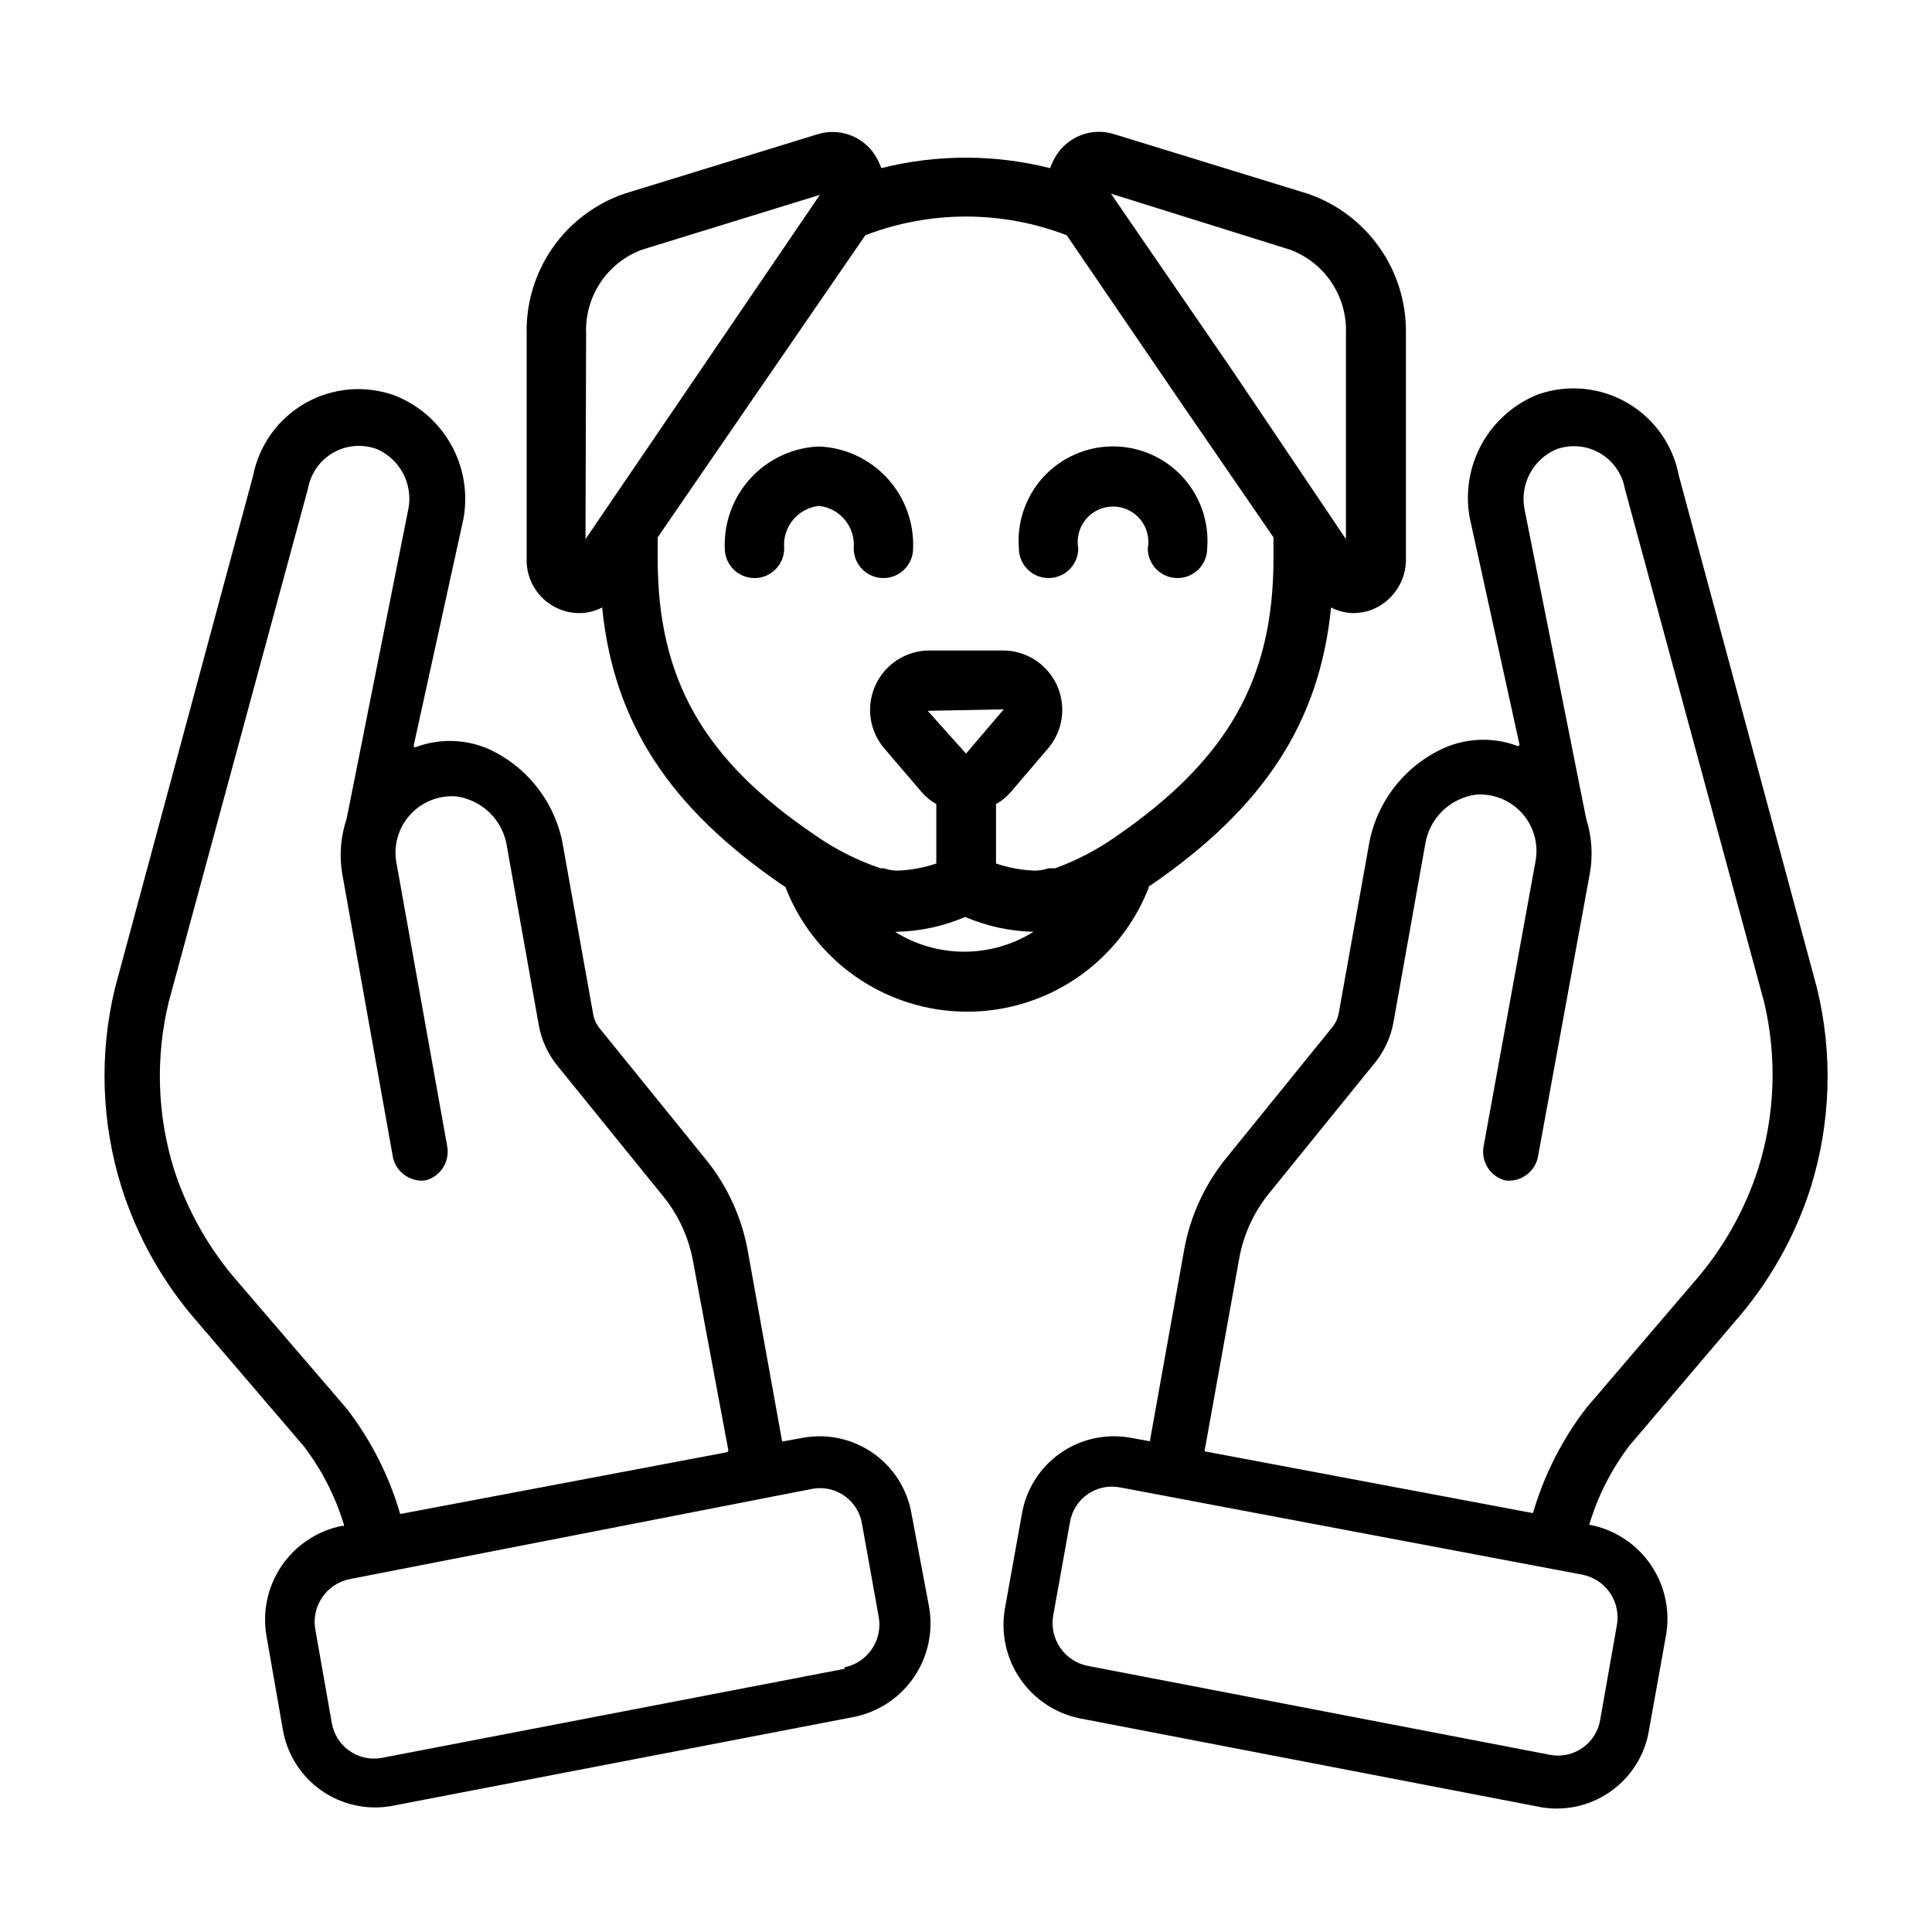
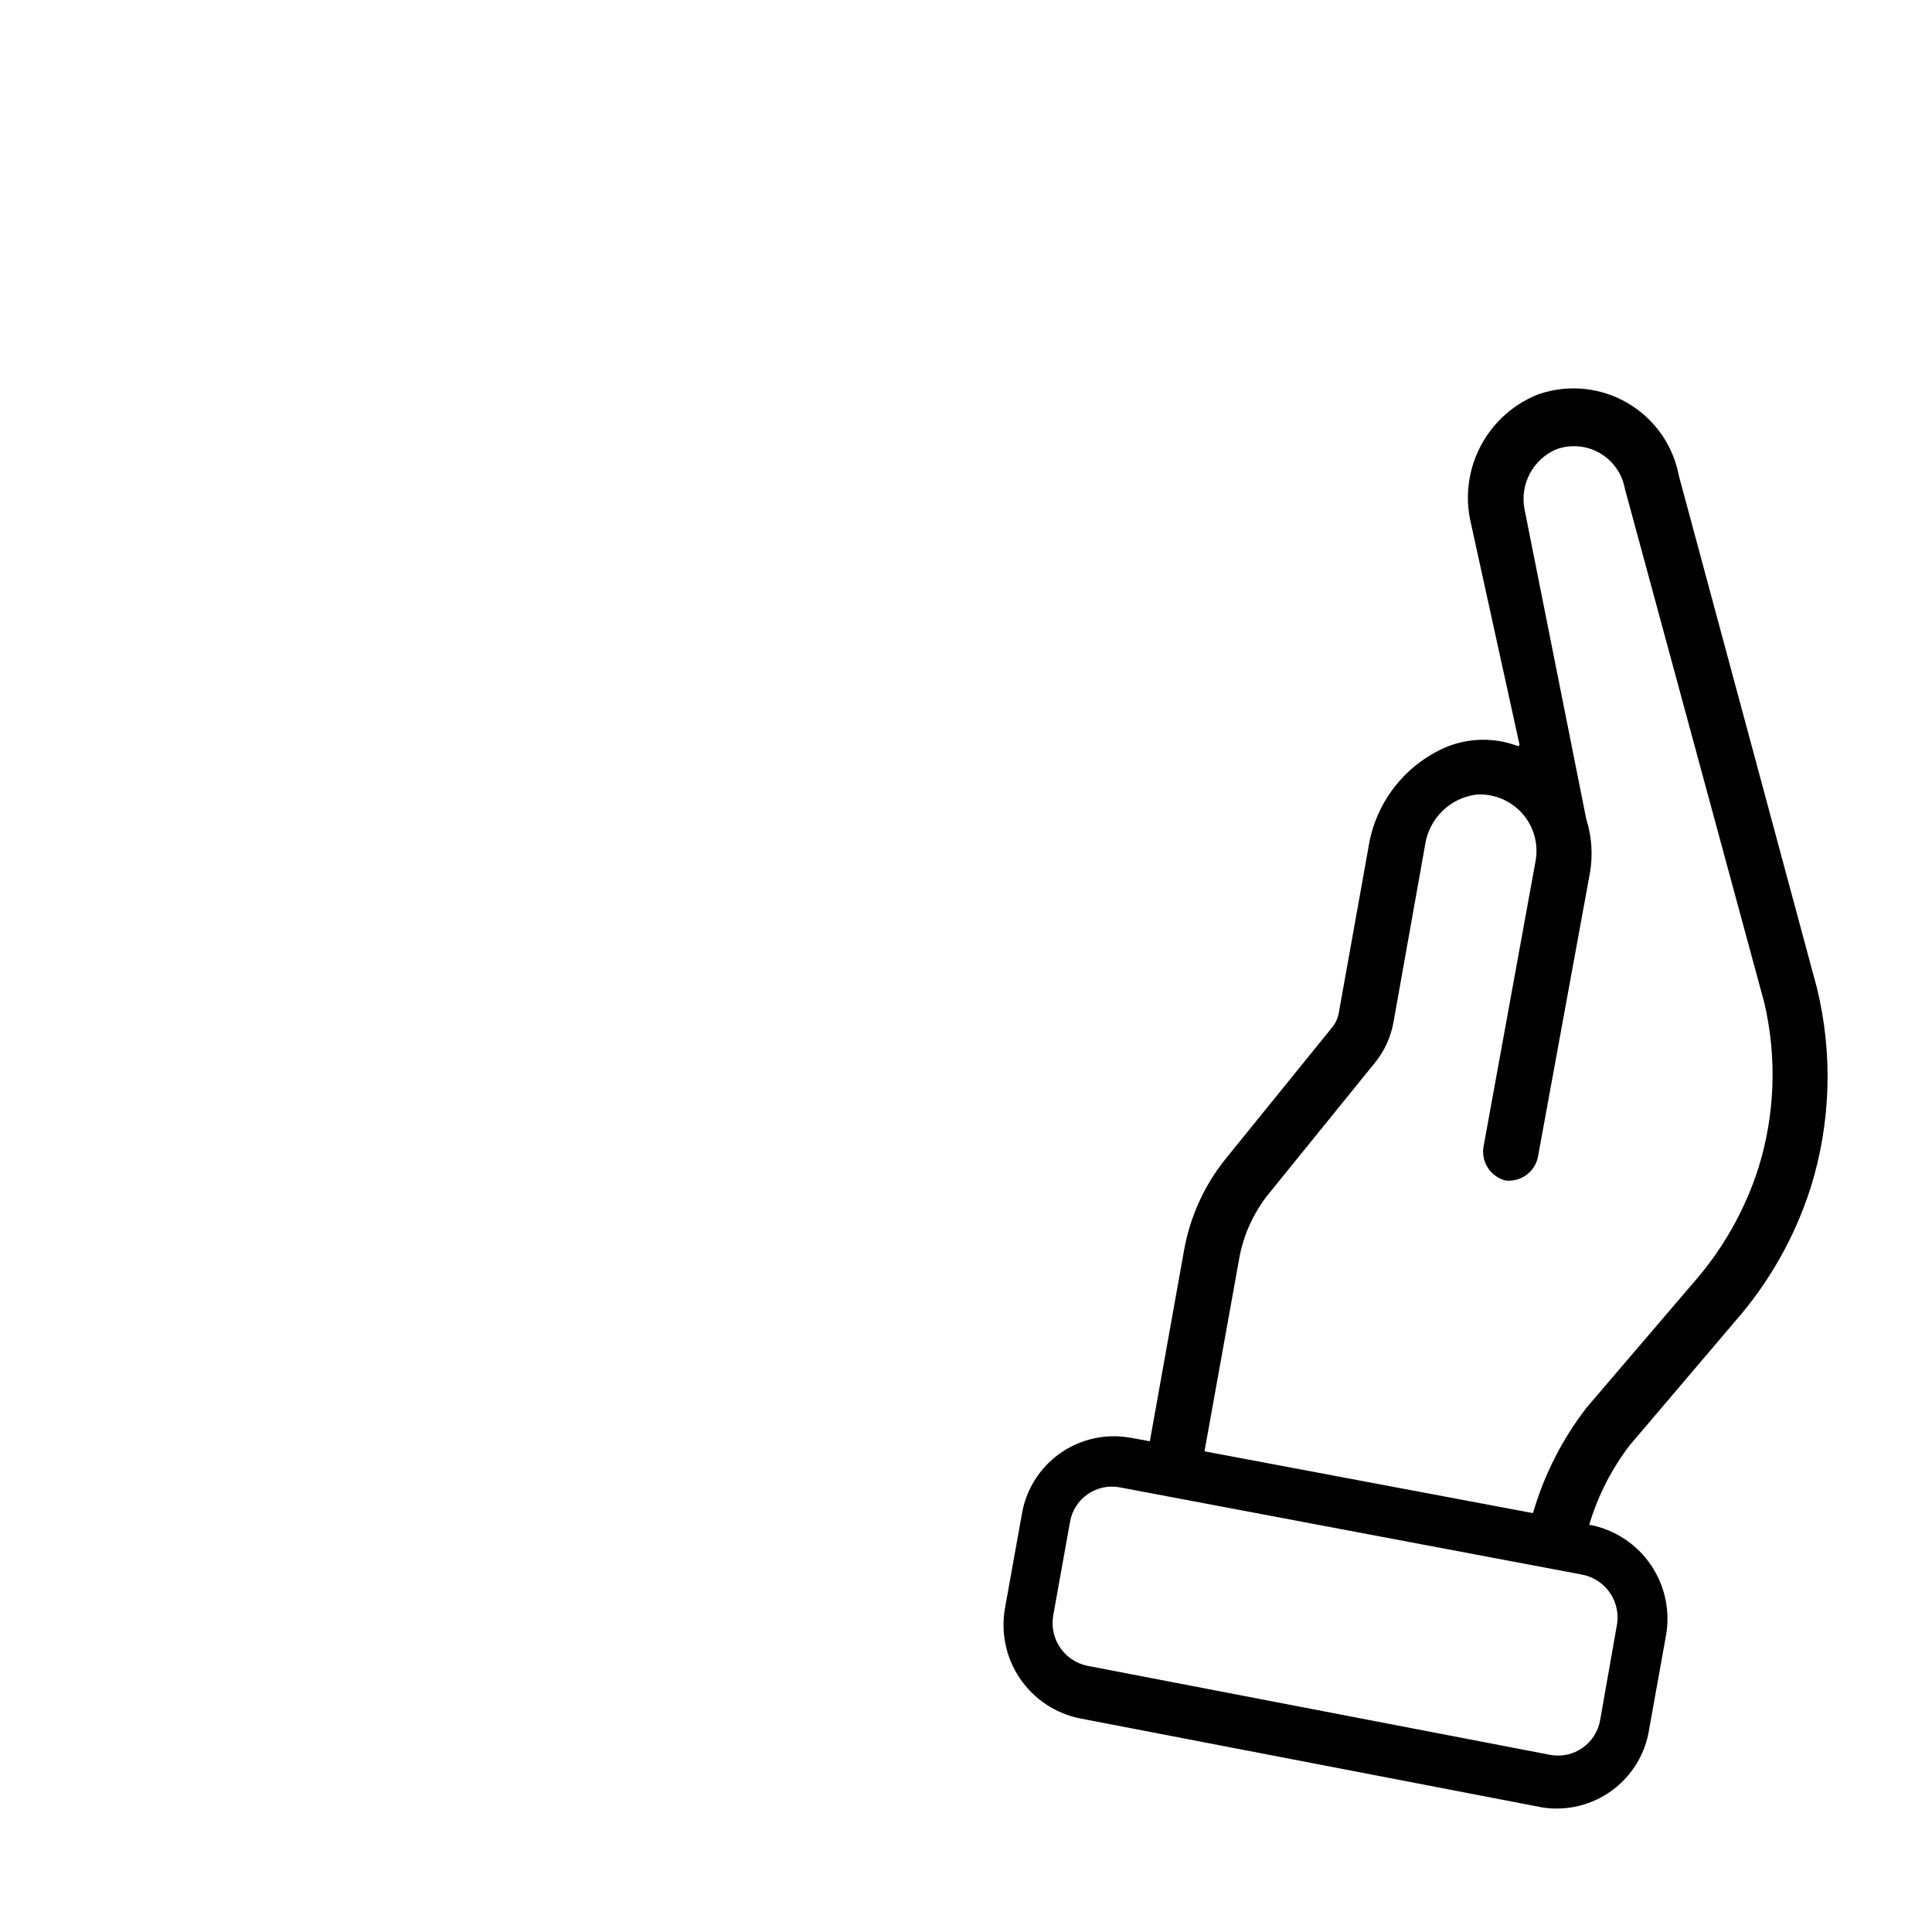
<svg xmlns="http://www.w3.org/2000/svg" fill="#000000" width="800px" height="800px" version="1.1" viewBox="144 144 512 512">
  <g>
-     <path d="m385.59 545.32c-1.078-6.523-4.723-12.344-10.121-16.16-5.398-3.816-12.105-5.312-18.613-4.148l-5.195 0.945h-0.395l-9.055-50.223 0.004-0.004c-1.574-8.941-5.394-17.34-11.102-24.402l-28.262-34.875h0.004c-0.852-1.074-1.418-2.348-1.656-3.699l-7.871-43.926c-1.762-11.59-9.25-21.508-19.914-26.371-6.106-2.621-12.984-2.789-19.211-0.473-0.141 0.07-0.309 0.051-0.43-0.051-0.121-0.105-0.168-0.27-0.121-0.422l13.145-59.906h0.004c1.254-6.742 0.117-13.711-3.219-19.703-3.332-5.992-8.652-10.633-15.047-13.121-7.801-2.793-16.434-2.039-23.633 2.059-7.203 4.102-12.254 11.141-13.836 19.273l-36.605 135.79c-4.176 17.305-3.606 35.418 1.652 52.43 4.172 13.328 11.09 25.637 20.312 36.129l28.102 32.828c4.703 6.172 8.277 13.129 10.547 20.547 0.121 0.164 0.121 0.387 0 0.551h-0.551c-6.519 1.332-12.254 5.172-15.965 10.695-3.711 5.523-5.102 12.285-3.871 18.824l4.25 24.324c1.078 6.527 4.719 12.355 10.117 16.184 5.394 3.832 12.098 5.344 18.617 4.207l122.64-23.617c6.531-1.312 12.277-5.152 15.992-10.68 3.715-5.527 5.098-12.301 3.848-18.84zm-178.38-61.402c-7.731-8.793-13.57-19.082-17.16-30.227-4.41-14.336-4.871-29.59-1.336-44.164l36.918-136.11c0.723-3.992 3.18-7.457 6.703-9.465 3.527-2.004 7.762-2.344 11.559-0.93 6.106 2.672 9.562 9.195 8.348 15.746l-16.375 82.184c-1.582 4.684-1.988 9.688-1.18 14.562l13.461 75.258c0.895 3.914 4.594 6.523 8.578 6.062 3.922-1.008 6.438-4.82 5.828-8.816l-13.461-75.18c-0.895-4.57 0.391-9.297 3.477-12.785 3.086-3.484 7.621-5.336 12.266-5.004 3.418 0.449 6.598 2.012 9.043 4.441 2.445 2.434 4.027 5.602 4.496 9.02l8.422 47.23c0.703 3.859 2.352 7.484 4.805 10.551l28.262 34.875-0.004-0.004c4.07 5.059 6.781 11.074 7.875 17.477l9.289 49.75c-0.023 0.223-0.18 0.41-0.395 0.473l-86.199 16.297h-0.395c-2.934-10.098-7.742-19.551-14.168-27.867zm160.59 102.34-122.73 23.617h0.004c-2.977 0.523-6.039-0.164-8.508-1.906-2.469-1.746-4.141-4.402-4.641-7.383l-4.328-24.562c-1.207-6.231 2.832-12.273 9.051-13.539l122.65-23.93c2.981-0.547 6.055 0.129 8.527 1.879 2.473 1.746 4.137 4.418 4.617 7.41l4.41 24.562v-0.004c1.16 6.207-2.871 12.195-9.055 13.461z" />
    <path d="m625.53 405.9-36.605-135.79c-1.52-8.113-6.492-15.168-13.625-19.32-7.133-4.156-15.723-5.008-23.531-2.328-6.391 2.488-11.711 7.129-15.047 13.125-3.332 5.992-4.469 12.961-3.215 19.703l13.145 59.906h0.004c0.047 0.148 0 0.316-0.121 0.418-0.121 0.105-0.289 0.125-0.434 0.055-6.223-2.32-13.102-2.152-19.207 0.473-10.785 4.781-18.406 14.711-20.23 26.371l-7.871 43.926c-0.234 1.352-0.805 2.621-1.652 3.699l-28.262 34.875v-0.004c-5.707 7.066-9.527 15.461-11.102 24.406l-9.051 50.535-5.195-0.945v0.004c-6.508-1.164-13.215 0.332-18.613 4.148-5.398 3.816-9.043 9.637-10.121 16.16l-4.41 24.562 0.004-0.004c-1.254 6.543 0.129 13.316 3.844 18.844s9.465 9.363 15.992 10.68l122.64 23.617 0.004-0.004c6.488 0.973 13.102-0.668 18.383-4.566 5.285-3.894 8.809-9.727 9.797-16.215l4.41-24.562v0.004c1.227-6.543-0.164-13.301-3.875-18.824-3.711-5.523-9.445-9.367-15.965-10.699h-0.312c-0.121-0.164-0.121-0.387 0-0.551 2.269-7.418 5.844-14.375 10.547-20.543l27.711-32.594c9.18-10.398 16.098-22.598 20.309-35.816 5.316-17.105 5.887-35.336 1.652-52.742zm-53.137 169.33-4.328 24.562v-0.004c-0.5 2.981-2.168 5.641-4.637 7.383-2.469 1.746-5.531 2.434-8.508 1.906l-122.73-23.617v0.004c-6.184-1.27-10.211-7.258-9.055-13.461l4.41-24.562c0.48-2.992 2.144-5.664 4.617-7.41 2.477-1.75 5.551-2.426 8.527-1.879l122.64 23.145h0.004c3.07 0.602 5.769 2.426 7.477 5.051 1.703 2.625 2.273 5.828 1.574 8.883zm37.551-121.54c-3.586 11.145-9.43 21.434-17.16 30.227l-28.34 33.141c-6.426 8.32-11.234 17.773-14.168 27.867h-0.395l-86.594-16.297v0.004c-0.07-0.152-0.07-0.324 0-0.473l9.055-50.301v-0.004c1.09-6.398 3.801-12.414 7.871-17.477l28.262-34.875v0.004c2.449-3.062 4.102-6.688 4.801-10.547l8.422-47.23v-0.004c0.531-3.348 2.125-6.438 4.551-8.805 2.426-2.367 5.551-3.891 8.91-4.34 4.644-0.332 9.18 1.52 12.266 5.004 3.09 3.488 4.375 8.215 3.481 12.785l-13.777 75.652c-0.613 3.996 1.906 7.809 5.824 8.816 3.988 0.461 7.684-2.148 8.582-6.062l13.777-75.258c0.867-4.832 0.543-9.805-0.945-14.484 0 0-16.375-82.105-16.375-82.184-1.219-6.551 2.242-13.074 8.344-15.742 3.801-1.418 8.035-1.078 11.559 0.926 3.527 2.008 5.981 5.473 6.707 9.465l36.918 136.11c3.441 14.57 2.898 29.797-1.574 44.086z" />
-     <path d="m448.18 379.06 0.789-0.473c29.914-20.547 44.715-43.059 47.781-73.602 1.824 0.953 3.844 1.465 5.902 1.496 1.414-0.023 2.816-0.234 4.172-0.633 6.047-2.023 10.023-7.801 9.762-14.168v-59.277c0.137-8.141-2.312-16.117-6.992-22.777-4.684-6.664-11.355-11.668-19.062-14.301l-51.168-15.742c-5.516-1.785-11.555 0.184-14.957 4.879-0.891 1.262-1.609 2.641-2.125 4.094-14.676-3.699-30.039-3.699-44.715 0-0.52-1.453-1.234-2.832-2.125-4.094-3.379-4.625-9.328-6.59-14.801-4.879l-51.168 15.742c-7.715 2.644-14.387 7.684-19.047 14.379-4.656 6.695-7.055 14.703-6.852 22.859v59.277-0.004c-0.172 3.84 1.238 7.578 3.902 10.348 2.664 2.769 6.348 4.32 10.191 4.297 2.055-0.031 4.078-0.543 5.902-1.496 3.07 30.543 17.871 53.059 47.703 73.523l0.867 0.551c5.035 13.051 15.148 23.496 28.027 28.953 12.879 5.457 27.418 5.457 40.297 0 12.879-5.457 22.992-15.902 28.027-28.953zm37.785-168.86c4.477 1.684 8.305 4.734 10.949 8.723 2.641 3.984 3.961 8.699 3.773 13.477v54.473l-29.836-44.316-32.434-47.234zm-186.64 22.199c-0.191-4.777 1.129-9.492 3.769-13.477 2.644-3.988 6.477-7.039 10.949-8.723l47.23-14.562-62.109 91.238zm18.973 59.672v-5.668l24.008-34.953 31.016-45.105c17.176-6.609 36.195-6.609 53.371 0l30.781 45.105 24.008 34.953v5.668c0 31.883-12.121 53.215-41.723 73.602h0.004c-4.984 3.512-10.41 6.344-16.141 8.422h-1.734 0.004c-1.191 0.414-2.441 0.629-3.699 0.633-3.484-0.137-6.93-0.773-10.234-1.891v-15.742c1.496-0.832 2.828-1.926 3.938-3.231l10.156-11.887h-0.004c2.453-3.059 3.676-6.926 3.43-10.836-0.246-3.914-1.945-7.598-4.766-10.324-2.816-2.727-6.551-4.305-10.473-4.422h-20.387c-3.922 0.117-7.656 1.695-10.473 4.422-2.816 2.727-4.516 6.41-4.766 10.324-0.246 3.91 0.977 7.777 3.43 10.836l10.156 11.887c1.105 1.305 2.438 2.398 3.934 3.231v15.742c-3.305 1.113-6.75 1.75-10.23 1.891-1.262-0.004-2.512-0.219-3.703-0.633h-0.867 0.004c-6.191-2.09-12.051-5.059-17.398-8.816-29.52-19.992-41.645-41.328-41.645-73.207zm81.711 51.641-10.156-11.336 20.152-0.395zm-18.344 47.23c6.231-0.152 12.375-1.488 18.105-3.938 5.731 2.449 11.875 3.785 18.105 3.938-5.496 3.445-11.855 5.269-18.34 5.269-6.488 0-12.844-1.824-18.344-5.269z" />
-     <path d="m421.88 297.19c2.086 0 4.09-0.832 5.566-2.309 1.477-1.477 2.305-3.477 2.305-5.566-0.508-2.734 0.227-5.559 2.008-7.699 1.781-2.141 4.418-3.379 7.203-3.379s5.422 1.238 7.203 3.379c1.781 2.141 2.516 4.965 2.008 7.699 0 4.348 3.523 7.875 7.871 7.875s7.871-3.527 7.871-7.875c0.555-6.961-1.824-13.836-6.562-18.969-4.738-5.129-11.406-8.047-18.391-8.047s-13.648 2.918-18.391 8.047c-4.738 5.133-7.117 12.008-6.562 18.969 0 2.09 0.828 4.09 2.305 5.566 1.477 1.477 3.481 2.309 5.566 2.309z" />
-     <path d="m370.24 289.32c0 4.348 3.523 7.875 7.871 7.875 4.348 0 7.871-3.527 7.871-7.875 0.258-6.883-2.223-13.59-6.902-18.652-4.676-5.059-11.164-8.062-18.051-8.348-6.883 0.285-13.375 3.289-18.051 8.348-4.676 5.062-7.16 11.77-6.902 18.652 0 4.348 3.523 7.875 7.871 7.875 4.348 0 7.871-3.527 7.871-7.875-0.504-5.633 3.59-10.637 9.211-11.254 5.621 0.617 9.715 5.621 9.211 11.254z" />
  </g>
</svg>